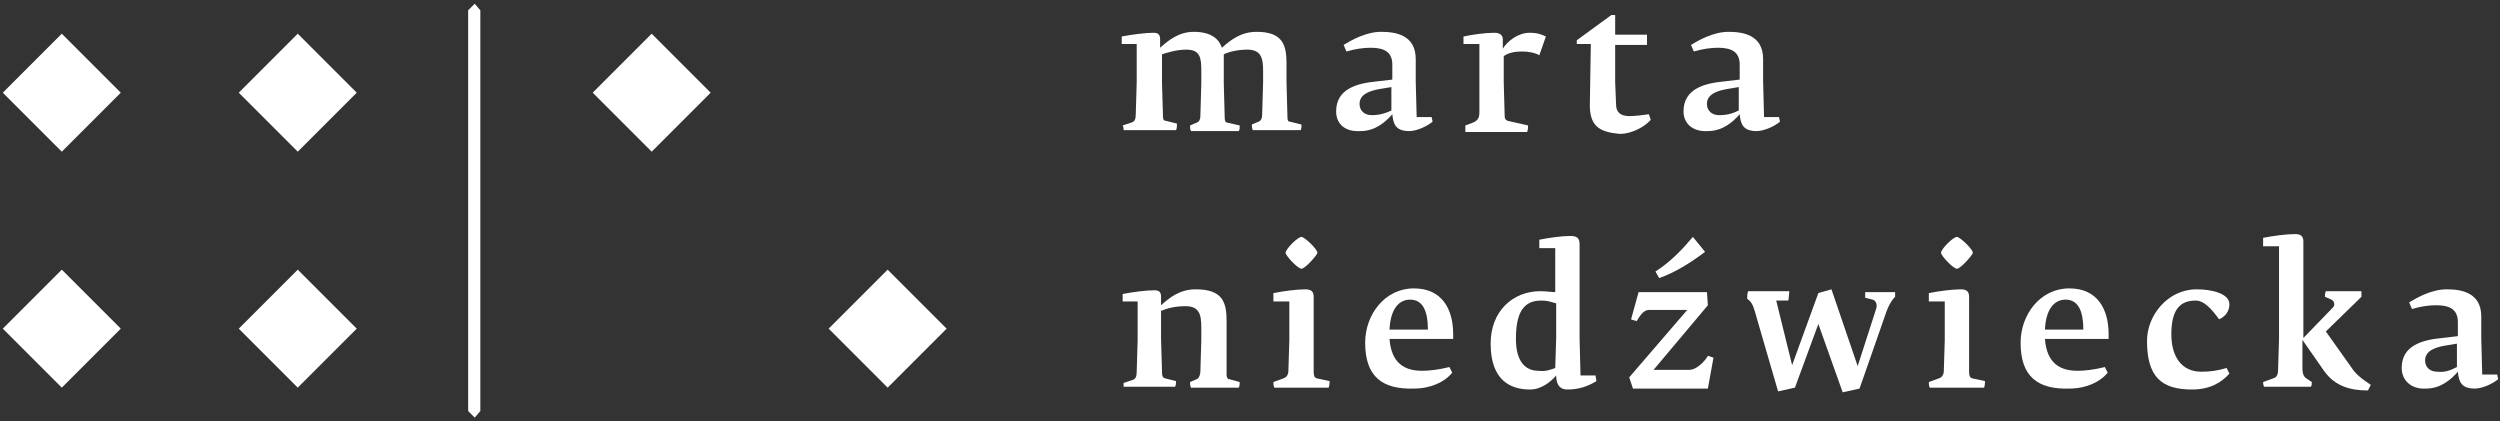
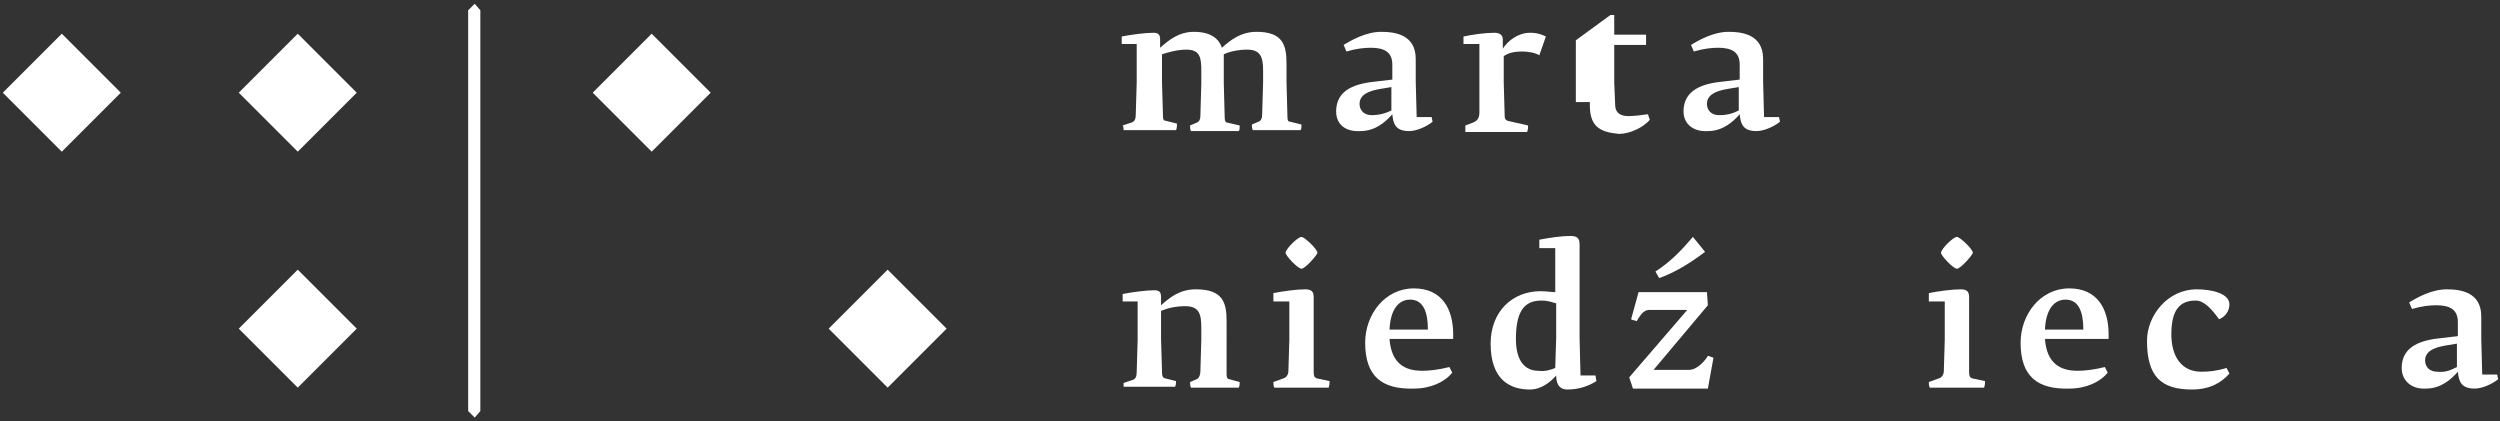
<svg xmlns="http://www.w3.org/2000/svg" version="1.1" id="logo-footer" width="267px" height="45px" viewBox="0 0 267 45" xml:space="preserve">
  <rect x="0" y="0" width="267" height="45" fill="#333333" stroke="none" />
  <style type="text/css">

	@keyframes romb1Animation {
		0% {
			transform: translate(12.22px, 12.22px);
		}

		100% {
			transform: translate(0px, 0px);
		}
	}

	#romb1 {
		animation: romb1Animation 2.5s;
	}
	
	@keyframes romb2Animation {
		0% {
			transform: translate(-12.22px, 12.22px);
		}

		100% {
			transform: translate(0px, 0px);
		}
	}

	#romb2 {
		animation: romb2Animation 2.5s;
	}
	
	@keyframes romb3Animation {
		0% {
			transform: translate(-12.22px, -12.22px);
		}

		100% {
			transform: translate(0px, 0px);
		}
	}

	#romb3 {
		animation: romb3Animation 2.5s;
	}
	
	@keyframes romb4Animation {
		0% {
			transform: translate(12.22px, -12.22px);
		}

		100% {
			transform: translate(0px, 0px);
		}
	}

	#romb4 {
		animation: romb4Animation 2.5s;
	}
	
	@keyframes romb5Animation {
		0% {
			transform: translate(12.22px, 12.22px);
		}

		100% {
			transform: translate(0px, 0px);
		}
	}

	#romb5 {
		animation: romb5Animation 2.5s;
	}
	
	@keyframes romb6Animation {
		0% {
			transform: translate(-12.22px, -12.22px);
		}

		100% {
			transform: translate(0px, 0px);
		}
	}

	#romb6 {
		animation: romb6Animation 2.5s;
	}


</style>
  <g>
    <polygon id="romb1" fill="#ffffff" points="6.6,3.6 0.3,9.9 6.6,16.2 12.9,9.9  " />
    <polygon id="romb2" fill="#ffffff" points="31.8,3.6 25.5,9.9 31.8,16.2 38.1,9.9  " />
-     <polygon id="romb4" fill="#ffffff" points="6.6,28.8 0.3,35.1 6.6,41.4 12.9,35.1  " />
    <polygon id="romb3" fill="#ffffff" points="31.8,28.8 25.5,35.1 31.8,41.4 38.1,35.1  " />
    <polygon id="romb5" fill="#ffffff" points="69.6,3.6 63.3,9.9 69.6,16.2 75.9,9.9  " />
    <polygon id="romb6" fill="#ffffff" points="94.8,28.8 88.5,35.1 94.8,41.4 101.1,35.1  " />
    <polygon id="Fill-23" fill="#ffffff" points="50,1.1 50,43.9 50.7,44.6 50.7,44.6 51.3,43.9 51.3,1.1 50.7,0.4  " />
  </g>
  <g>
    <path id="Fill-1" fill="#ffffff" d="M119.9,13.4l0.9-0.3c0.4-0.1,0.5-0.4,0.5-0.9l0.1-3.4V4.7h-1.6V3.9c1-0.2,2.5-0.4,3.4-0.4   c0.5,0,0.7,0.2,0.7,0.7v0.9c0.9-0.8,2-1.7,3.6-1.7c1.9,0,2.7,0.8,3,1.7c0.9-0.8,2-1.7,3.7-1.7c2.8,0,3.2,1.4,3.2,3.4v2l0.1,3.7   c0,0.4,0.1,0.5,0.3,0.5l1.2,0.3c0,0.2,0,0.5-0.1,0.6h-5.1c-0.1-0.2-0.1-0.4-0.1-0.6l0.7-0.3c0.3-0.1,0.4-0.4,0.4-0.8l0.1-3.4V7.6   c0-1.4-0.2-2.3-1.7-2.3c-0.9,0-1.9,0.2-2.5,0.5c0,0.3,0,0.7,0,1v2.1l0.1,3.7c0,0.3,0.1,0.5,0.3,0.5l1.3,0.3c0,0.2,0,0.5-0.1,0.6   h-5.1c-0.1-0.2-0.1-0.3-0.1-0.6l0.7-0.3c0.3-0.1,0.4-0.4,0.4-0.7l0.1-3.5V7.6c0-1.4-0.1-2.3-1.6-2.3c-1,0-2,0.3-2.6,0.5v3l0.1,3.4   c0,0.4,0,0.7,0.3,0.7l1.2,0.3c0,0.2,0,0.5-0.1,0.7H120C120,13.7,120,13.6,119.9,13.4" />
    <path id="Fill-2" fill="#ffffff" d="M142.7,11.9c0-2.4,2.2-3,4.3-3.2l1.7-0.2V6.9c0-1.3-0.8-1.8-2.3-1.8c-0.7,0-1.6,0.1-2.6,0.4   l-0.3-0.7c0.8-0.5,2.4-1.4,4-1.4c1.5,0,3.7,0.3,3.7,2.9v2.4l0.1,3.8h1.6l0.1,0.5c-0.6,0.5-1.7,1-2.5,1c-1.4,0-1.7-0.7-1.8-1.8   c-0.7,0.8-1.8,1.8-3.4,1.8C143.6,14.1,142.7,13.2,142.7,11.9 M148.6,11.8V9.3l-1.2,0.2c-1.2,0.2-2.2,0.6-2.2,1.6   c0,0.7,0.5,1.2,1.3,1.2C147.3,12.3,148,12.1,148.6,11.8" />
    <path id="Fill-3" fill="#ffffff" d="M156.5,13.4l0.8-0.3c0.5-0.2,0.7-0.5,0.7-1.1l0-3.1V4.7h-1.7V3.9c0.9-0.2,2.3-0.4,3.3-0.4   c0.5,0,0.9,0.2,0.9,0.7v1c0.5-0.8,1.6-1.7,2.9-1.7c0.8,0,1.3,0.2,1.7,0.4l-0.7,2c-0.5-0.3-1.3-0.4-1.8-0.4c-1,0-1.6,0.2-2,0.5v2.8   l0.1,3.6c0,0.3,0.1,0.4,0.3,0.5l2.2,0.5c0,0.2,0,0.4-0.1,0.7h-6.6C156.5,13.7,156.5,13.6,156.5,13.4" />
-     <path id="Fill-4" fill="#ffffff" d="M169.8,10.9l0.1-6.2h-1.5V4.3l3.7-2.7h0.4v2.1h3.4v1.1h-3.4v4l0.1,2.4c0,0.7,0.4,1.2,1.4,1.2   c0.6,0,1.4-0.1,2.1-0.2l0.2,0.6c-0.7,0.8-2.1,1.5-3.3,1.5C170.8,14.1,169.7,13.5,169.8,10.9" />
+     <path id="Fill-4" fill="#ffffff" d="M169.8,10.9h-1.5V4.3l3.7-2.7h0.4v2.1h3.4v1.1h-3.4v4l0.1,2.4c0,0.7,0.4,1.2,1.4,1.2   c0.6,0,1.4-0.1,2.1-0.2l0.2,0.6c-0.7,0.8-2.1,1.5-3.3,1.5C170.8,14.1,169.7,13.5,169.8,10.9" />
    <path id="Fill-5" fill="#ffffff" d="M179.8,11.9c0-2.4,2.2-3,4.3-3.2l1.7-0.2V6.9c0-1.3-0.8-1.8-2.3-1.8c-0.7,0-1.6,0.1-2.6,0.4   l-0.3-0.7c0.8-0.5,2.4-1.4,4-1.4c1.5,0,3.7,0.3,3.7,2.9v2.4l0.1,3.8h1.6l0.1,0.5c-0.6,0.5-1.7,1-2.5,1c-1.4,0-1.7-0.7-1.8-1.8   c-0.7,0.8-1.8,1.8-3.4,1.8C180.8,14.1,179.8,13.2,179.8,11.9 M185.7,11.8V9.3l-1.2,0.2c-1.2,0.2-2.2,0.6-2.2,1.6   c0,0.7,0.5,1.2,1.3,1.2C184.5,12.3,185.1,12.1,185.7,11.8" />
    <path id="Fill-6" fill="#ffffff" d="M120,40.9l0.9-0.3c0.4-0.1,0.5-0.4,0.5-0.9l0.1-3.4v-4.1h-1.6v-0.8c1-0.2,2.5-0.4,3.4-0.4   c0.5,0,0.7,0.2,0.7,0.7v0.9c0.8-0.7,1.9-1.7,3.7-1.7c2.9,0,3.3,1.4,3.3,3.4v2L131,40c0,0.3,0.1,0.5,0.3,0.5l1.1,0.3   c0,0.2,0,0.4-0.1,0.6h-5.1c-0.1-0.2-0.1-0.4-0.1-0.6l0.7-0.3c0.3-0.1,0.4-0.6,0.4-0.8l0.1-3.4V35c0-1.4-0.2-2.3-1.7-2.3   c-1,0-1.9,0.2-2.6,0.5v3l0.1,3.4c0,0.4,0,0.7,0.3,0.8l1.2,0.3c0,0.2,0,0.4-0.1,0.6h-5.5C120,41.2,120,41,120,40.9" />
    <path id="Fill-7" fill="#ffffff" d="M136,40.8l1.1-0.4c0.3-0.1,0.5-0.4,0.5-0.8l0.1-3.3v-4.1H136v-0.9c1-0.2,2.5-0.4,3.4-0.4   c0.6,0,0.9,0.2,0.9,0.8v4.5l0,3.5c0,0.5,0.1,0.6,0.3,0.7l1.4,0.3c0,0.2,0,0.4-0.1,0.7h-5.8C136,41.2,136,41,136,40.8 M137.3,27   c0-0.4,1.3-1.7,1.7-1.7c0.3,0,1.7,1.3,1.7,1.7c0,0.2-1.3,1.7-1.7,1.7C138.6,28.7,137.3,27.3,137.3,27" />
    <path id="Fill-8" fill="#ffffff" d="M145.8,36.6c0-3,2.1-5.8,5.2-5.8c3,0,4.2,2.2,4.2,4.9v0.5h-6.8c0.2,2.6,1.6,3.4,3.5,3.4   c0.7,0,1.7-0.1,2.9-0.4l0.3,0.6c-0.8,1-2.3,1.7-4.1,1.7C147.6,41.6,145.8,40.2,145.8,36.6L145.8,36.6z M152.5,35.2   c0-1.9-0.5-3.2-1.9-3.2c-1.2,0-2.1,1-2.2,3.2H152.5z" />
    <path id="Fill-9" fill="#ffffff" d="M159.2,36.7c0-3.5,2.4-5.6,5.3-5.6c0.7,0,1.2,0.1,1.6,0.1v-4.7h-1.7v-0.9c1-0.2,2.4-0.4,3.3-0.4   c0.7,0,1,0.2,1,0.9v10.1l0.1,3.9h1.6l0.1,0.6c-0.8,0.5-1.8,0.9-3.1,0.9c-1,0-1.2-0.8-1.2-1.5c-0.6,0.7-1.6,1.5-2.8,1.5   C161.3,41.6,159.2,40.6,159.2,36.7 M166.1,39.3l0.1-3.2v-3.7c-0.4-0.1-0.8-0.3-1.6-0.3c-1.9,0-2.7,1.3-2.7,4.1c0,2.4,1,3.4,2.4,3.4   C165,39.7,165.6,39.5,166.1,39.3" />
    <path id="Fill-10" fill="#ffffff" d="M174,40.3l6.2-7.2h-4.1c-0.6,0-1,0.7-1.3,1.2c-0.2-0.1-0.5-0.1-0.6-0.2l0.8-2.9h7.3l0.1,1.4   l-5.8,6.9h3.8c0.9,0,1.8-1.1,2-1.5c0.3,0.1,0.6,0.2,0.6,0.2l-0.6,3.3h-8L174,40.3z M176.8,29c1.7-1.1,2.9-2.4,4-3.7l1.3,1.6   c-1.6,1.2-3.2,2.2-4.9,2.8L176.8,29z" />
-     <path id="Fill-11" fill="#ffffff" d="M194.2,34.6l-2.5,6.8l-1.8,0.4l-2.5-8.6c-0.2-0.7-0.4-1-0.8-1.3c0-0.3,0-0.5,0.1-0.8h4.4   c0,0.2-0.1,1-0.1,1h-1.3l1.7,6.9l2.8-7.7l1.4-0.4l2.8,8.2l2-6.2c0.1-0.5-0.1-0.8-0.4-0.9l-0.8-0.2c0-0.2,0-0.5,0-0.6h3.2   c0,0.1,0,0.5,0,0.5c-0.2,0.2-0.5,0.5-0.9,1.5l-2.9,8.3l-1.8,0.4L194.2,34.6z" />
    <path id="Fill-12" fill="#ffffff" d="M206,40.8l1.1-0.4c0.3-0.1,0.5-0.4,0.5-0.8l0.1-3.3v-4.1H206v-0.9c1-0.2,2.5-0.4,3.4-0.4   c0.6,0,0.9,0.2,0.9,0.8v4.5l0,3.5c0,0.5,0.1,0.6,0.3,0.7l1.4,0.3c0,0.2,0,0.4-0.1,0.7h-5.8C206,41.2,206,41,206,40.8 M207.3,27   c0-0.4,1.3-1.7,1.7-1.7c0.3,0,1.7,1.3,1.7,1.7c0,0.2-1.3,1.7-1.7,1.7C208.6,28.7,207.3,27.3,207.3,27" />
    <path id="Fill-13" fill="#ffffff" d="M215.8,36.6c0-3,2.1-5.8,5.2-5.8c3,0,4.2,2.2,4.2,4.9v0.5h-6.8c0.2,2.6,1.6,3.4,3.5,3.4   c0.7,0,1.7-0.1,2.9-0.4l0.3,0.6c-0.8,1-2.3,1.7-4.1,1.7C217.6,41.6,215.8,40.2,215.8,36.6L215.8,36.6z M222.5,35.2   c0-1.9-0.5-3.2-1.9-3.2c-1.2,0-2.1,1-2.2,3.2H222.5z" />
    <path id="Fill-14" fill="#ffffff" d="M229.3,36.4c0-2.7,2.2-5.5,5.3-5.5c1.5,0,3.5,0.4,3.5,1.6c0,0.7-0.4,1.3-1.1,1.6   c-0.8-1.1-1.6-2-2.5-2c-1.7,0-2.6,1-2.6,3.6c0,2.4,1.1,4,3.2,4c0.9,0,1.7-0.1,2.7-0.4l0.3,0.6c-0.8,0.9-2,1.7-4,1.7   C230.8,41.6,229.3,40.2,229.3,36.4" />
-     <path id="Fill-15" fill="#ffffff" d="M252.9,41.7c-1.8,0-3.5-0.4-4.7-2.1l-2.3-3.3v0.2l0,2.9c0,0.4,0.1,0.8,0.4,1l0.6,0.4   c0,0.2,0,0.4-0.1,0.5h-5c-0.1-0.2-0.1-0.4-0.1-0.5l1.1-0.4c0.4-0.1,0.5-0.5,0.5-0.9l0.1-3.3v-9.9h-1.7v-0.9c1-0.2,2.5-0.4,3.4-0.4   c0.6,0,0.9,0.2,0.9,0.8v10.3L249,33c0.2-0.2,0.3-0.3,0.3-0.5c0-0.2-0.1-0.4-0.3-0.5l-0.7-0.3c0-0.1,0-0.4,0.1-0.6h3.8v0.6l-3.8,3.7   l2.7,3.8c0.5,0.8,1.2,1.3,2.1,1.9L252.9,41.7z" />
    <path id="Fill-16" fill="#ffffff" d="M256.5,39.3c0-2.4,2.2-3,4.3-3.2l1.7-0.2v-1.5c0-1.3-0.8-1.8-2.3-1.8c-0.7,0-1.6,0.1-2.6,0.4   l-0.3-0.7c0.8-0.5,2.4-1.4,4-1.4c1.5,0,3.7,0.3,3.7,2.9v2.4l0.1,3.8h1.6l0.1,0.5c-0.6,0.5-1.7,1-2.5,1c-1.4,0-1.7-0.7-1.8-1.8   c-0.7,0.8-1.8,1.8-3.4,1.8C257.5,41.6,256.5,40.6,256.5,39.3 M262.4,39.2v-2.5l-1.2,0.2c-1.2,0.2-2.2,0.6-2.2,1.6   c0,0.7,0.5,1.2,1.3,1.2C261.2,39.8,261.8,39.5,262.4,39.2" />
  </g>
</svg>